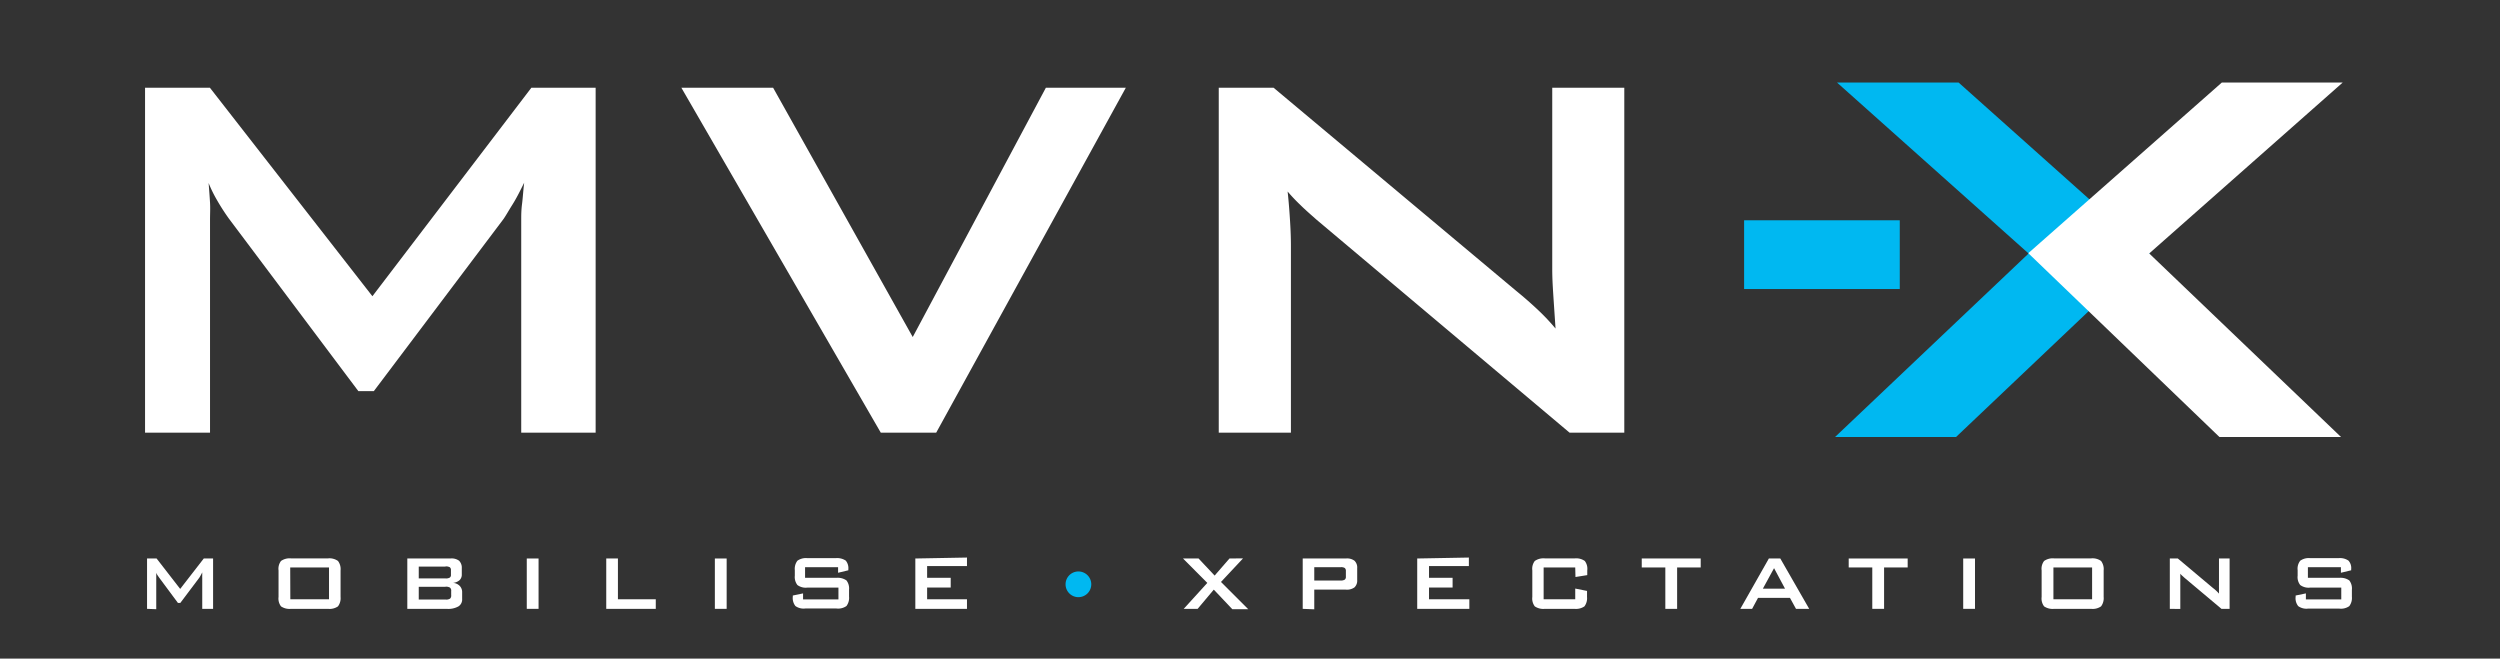
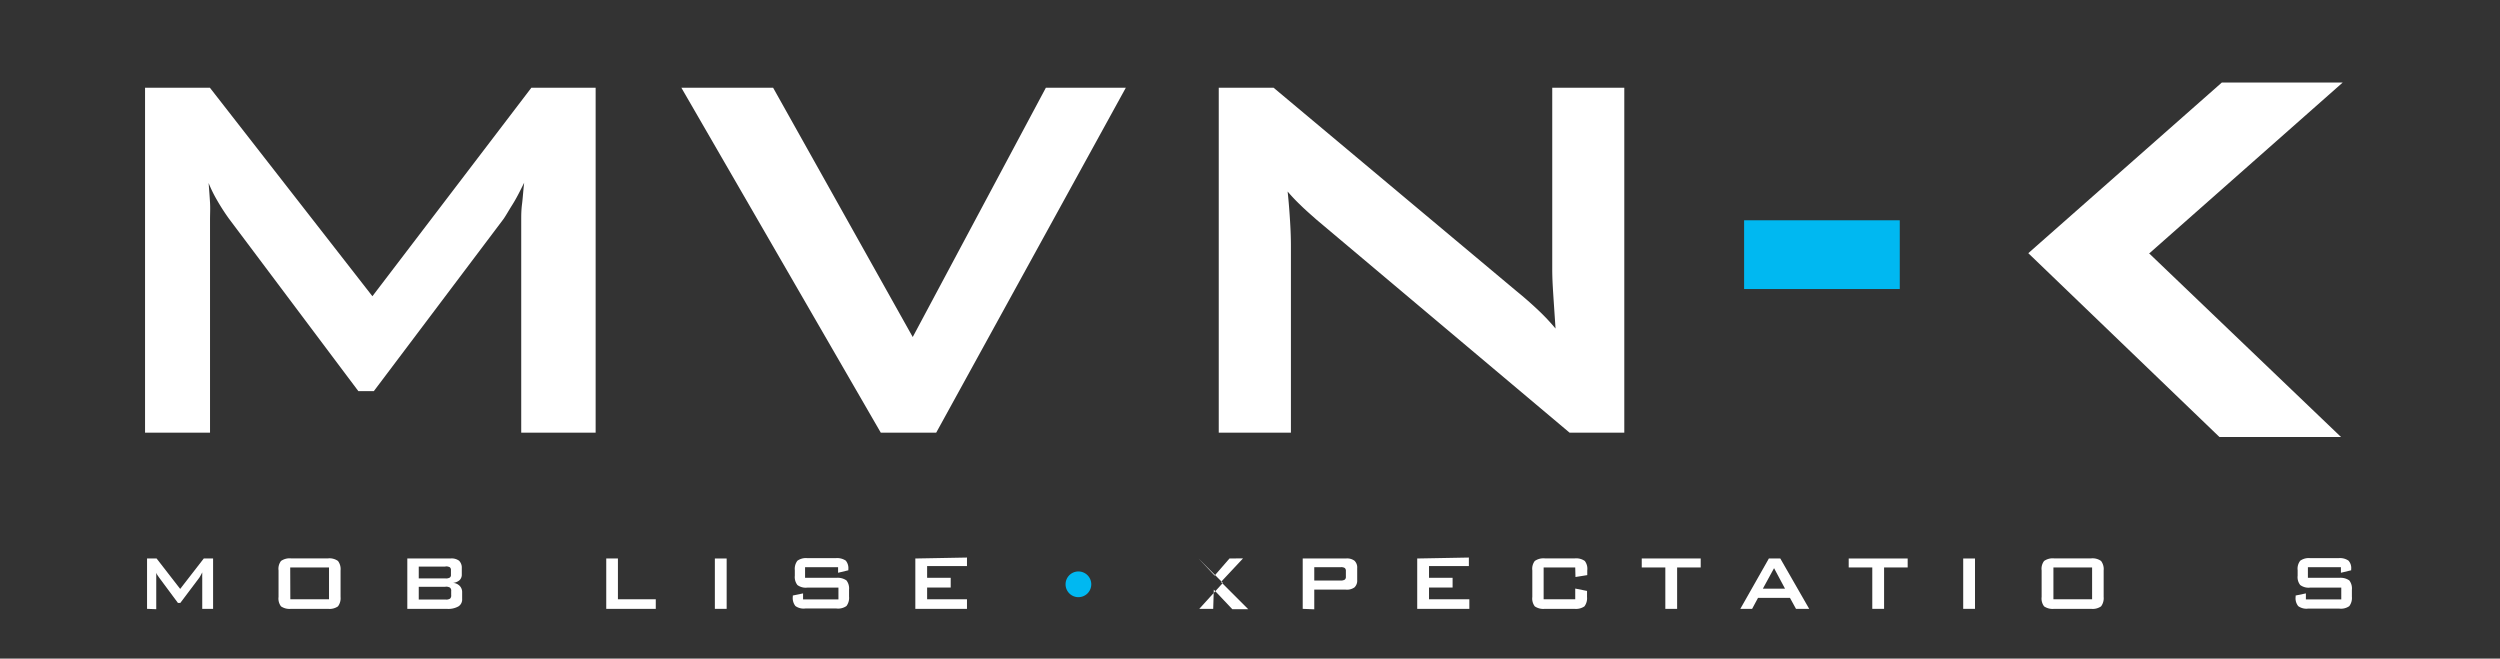
<svg xmlns="http://www.w3.org/2000/svg" id="Layer_1" data-name="Layer 1" viewBox="0 0 212 55.85">
  <rect x="0" y="0" width="212" height="55.85" fill="#333333" stroke="none" />
  <defs>
    <style>.cls-1{fill:#fff;}.cls-2{fill:#00b8f1;}</style>
  </defs>
  <title>MVNX-wt</title>
  <g id="Group_2130" data-name="Group 2130">
    <g id="Group_2129" data-name="Group 2129">
      <path id="Path_2846" data-name="Path 2846" class="cls-1" d="M12.3,36.69V7.44h5.5L31.58,25.12,45.06,7.44h5.45V36.69H44.2V18.62c0-.35,0-.79.07-1.33s.1-1.13.18-1.8c-.37.76-.69,1.38-1,1.87s-.53.89-.75,1.21l-11,14.6H30.39l-11-14.66a18.38,18.38,0,0,1-1-1.56,11.12,11.12,0,0,1-.7-1.43c.05.61.09,1.16.12,1.66s0,1,0,1.44V36.69Z" />
    </g>
  </g>
  <g id="Group_2131" data-name="Group 2131">
    <path id="Path_2848" data-name="Path 2848" class="cls-1" d="M88.69,7.44,77.4,28.58,65.56,7.44H57.78L74.69,36.69h4.7L95.47,7.44Z" />
  </g>
  <g id="Group_2133" data-name="Group 2133">
    <g id="Group_2132" data-name="Group 2132">
      <path id="Path_2849" data-name="Path 2849" class="cls-1" d="M103.35,36.69V7.44H108l20.59,17.24c.7.57,1.31,1.11,1.85,1.62a18.07,18.07,0,0,1,1.47,1.56c-.11-1.64-.19-2.8-.23-3.49s-.05-1.2-.05-1.57V7.44h6.11V36.69H133.1L111.63,18.62c-.52-.46-1-.88-1.36-1.24a14.55,14.55,0,0,1-1.08-1.14c.1.9.16,1.76.21,2.56s.07,1.5.07,2.09v15.8Z" />
    </g>
  </g>
  <path id="Path_2851" data-name="Path 2851" class="cls-2" d="M147.9,18.68h13.2v5.83H147.9Z" />
  <g id="Group_2134" data-name="Group 2134">
-     <path id="Path_2852" data-name="Path 2852" class="cls-2" d="M155.78,7l16.27,14.52H172L155.61,37.06h10.26L182.3,21.47,166.09,7Z" />
-   </g>
+     </g>
  <g id="Group_2135" data-name="Group 2135">
    <path id="Path_2853" data-name="Path 2853" class="cls-1" d="M188.41,7,172,21.47l16.21,15.59h10.31L182.23,21.47h.05L198.66,7Z" />
  </g>
  <g id="Group_2136" data-name="Group 2136">
    <path id="Path_2854" data-name="Path 2854" class="cls-1" d="M12.47,51.63V47.36h.81l2,2.58,2-2.58h.79v4.27h-.92V49a1.42,1.42,0,0,1,0-.19l0-.27c-.06.11-.1.21-.15.28a1.94,1.94,0,0,1-.1.17l-1.61,2.14h-.2L13.51,49l-.16-.23a1.24,1.24,0,0,1-.1-.2,2.32,2.32,0,0,1,0,.24c0,.07,0,.14,0,.21v2.64Z" />
  </g>
  <g id="Group_2137" data-name="Group 2137">
    <path id="Path_2855" data-name="Path 2855" class="cls-1" d="M23.62,48.37a1.09,1.09,0,0,1,.21-.8,1.27,1.27,0,0,1,.84-.22h3.15a1.24,1.24,0,0,1,.84.22,1.14,1.14,0,0,1,.22.8v2.25a1.15,1.15,0,0,1-.22.8,1.24,1.24,0,0,1-.84.21H24.68a1.28,1.28,0,0,1-.85-.21,1.1,1.1,0,0,1-.21-.8Zm1,2.45h3.28v-2.7H24.61Z" />
  </g>
  <g id="Group_2138" data-name="Group 2138">
    <path id="Path_2856" data-name="Path 2856" class="cls-1" d="M34.54,51.63V47.36H38.2a1.05,1.05,0,0,1,.73.19.83.83,0,0,1,.23.63v.53a.65.65,0,0,1-.19.49,1,1,0,0,1-.55.23.87.87,0,0,1,.57.26.76.76,0,0,1,.2.56v.54a.69.69,0,0,1-.31.63,1.75,1.75,0,0,1-1,.21Zm3.24-3.58H35.51v1h2.27a.63.63,0,0,0,.36-.07.26.26,0,0,0,.1-.24v-.4a.28.28,0,0,0-.1-.24.73.73,0,0,0-.36-.07m0,1.73H35.51v1.08h2.27a.59.59,0,0,0,.39-.08.36.36,0,0,0,.09-.3v-.33a.34.34,0,0,0-.1-.3.69.69,0,0,0-.38-.08" />
  </g>
-   <path id="Path_2858" data-name="Path 2858" class="cls-1" d="M44.67,51.63h1V47.36h-1Z" />
  <g id="Group_2140" data-name="Group 2140">
    <path id="Path_2859" data-name="Path 2859" class="cls-1" d="M51.41,47.36v4.27h4.2v-.81H52.4V47.36Z" />
  </g>
  <path id="Path_2860" data-name="Path 2860" class="cls-1" d="M60.62,51.63h1V47.36h-1Z" />
  <g id="Group_2142" data-name="Group 2142">
    <g id="Group_2141" data-name="Group 2141">
      <path id="Path_2861" data-name="Path 2861" class="cls-1" d="M71.07,48.1h-2.8V49h2.66a1.29,1.29,0,0,1,.85.22A1.11,1.11,0,0,1,72,50v.59a1.15,1.15,0,0,1-.22.8,1.22,1.22,0,0,1-.85.21H68.29a1.19,1.19,0,0,1-.84-.21,1.1,1.1,0,0,1-.22-.8V50.5l.87-.18v.51h3v-1H68.46a1.19,1.19,0,0,1-.84-.22,1.11,1.11,0,0,1-.22-.79v-.47a1.14,1.14,0,0,1,.22-.8,1.24,1.24,0,0,1,.84-.22h2.42a1.31,1.31,0,0,1,.84.21,1,1,0,0,1,.22.73v.09l-.87.21Z" />
    </g>
  </g>
  <g id="Group_2143" data-name="Group 2143">
    <path id="Path_2863" data-name="Path 2863" class="cls-1" d="M77.62,47.36v4.27H82v-.81H78.62v-1h2V49h-2v-1H82v-.72Z" />
  </g>
  <g id="Group_2144" data-name="Group 2144">
-     <path id="Path_2864" data-name="Path 2864" class="cls-1" d="M104.26,47.36,103,48.81l-1.36-1.45h-1.32l2.06,2.07-2,2.2h1.18L102.93,50l1.57,1.66h1.35l-2.31-2.31,1.87-2Z" />
+     <path id="Path_2864" data-name="Path 2864" class="cls-1" d="M104.26,47.36,103,48.81l-1.36-1.45l2.06,2.07-2,2.2h1.18L102.93,50l1.57,1.66h1.35l-2.31-2.31,1.87-2Z" />
  </g>
  <g id="Group_2146" data-name="Group 2146">
    <g id="Group_2145" data-name="Group 2145">
      <path id="Path_2865" data-name="Path 2865" class="cls-1" d="M110.47,51.63V47.36h3.66a1.05,1.05,0,0,1,.73.19.79.79,0,0,1,.23.63v1a.79.79,0,0,1-.23.63,1.09,1.09,0,0,1-.74.19h-2.67v1.67Zm3.21-3.53h-2.23v1.13h2.23a.64.64,0,0,0,.36-.08.3.3,0,0,0,.09-.26v-.46a.32.32,0,0,0-.09-.26.56.56,0,0,0-.36-.07" />
    </g>
  </g>
  <g id="Group_2147" data-name="Group 2147">
    <path id="Path_2867" data-name="Path 2867" class="cls-1" d="M120.18,47.36v4.27h4.42v-.81h-3.42v-1h2V49h-2v-1h3.38v-.72Z" />
  </g>
  <g id="Group_2149" data-name="Group 2149">
    <g id="Group_2148" data-name="Group 2148">
      <path id="Path_2868" data-name="Path 2868" class="cls-1" d="M133.58,48.12H130.9v2.7h2.68v-.91l1,.2v.51a1.15,1.15,0,0,1-.22.8,1.26,1.26,0,0,1-.84.21H131a1.28,1.28,0,0,1-.85-.21,1.1,1.1,0,0,1-.21-.8V48.37a1.09,1.09,0,0,1,.21-.8,1.29,1.29,0,0,1,.85-.22h2.55a1.27,1.27,0,0,1,.84.22,1.09,1.09,0,0,1,.21.8v.4l-1,.16Z" />
    </g>
  </g>
  <g id="Group_2150" data-name="Group 2150">
    <path id="Path_2870" data-name="Path 2870" class="cls-1" d="M139.22,47.36v.76h2v3.51h1V48.12h2v-.76Z" />
  </g>
  <g id="Group_2151" data-name="Group 2151">
    <path id="Path_2871" data-name="Path 2871" class="cls-1" d="M150,47.36l-2.42,4.27h1l.5-.93h2.71l.51.93h1.12l-2.45-4.27Zm.44.82.93,1.74h-1.88Z" />
  </g>
  <g id="Group_2152" data-name="Group 2152">
    <path id="Path_2872" data-name="Path 2872" class="cls-1" d="M156.77,47.36v.76h2v3.51h1V48.12h2v-.76Z" />
  </g>
  <path id="Path_2873" data-name="Path 2873" class="cls-1" d="M166.48,51.63h1V47.36h-1Z" />
  <g id="Group_2153" data-name="Group 2153">
    <path id="Path_2874" data-name="Path 2874" class="cls-1" d="M173.13,48.37a1.09,1.09,0,0,1,.21-.8,1.27,1.27,0,0,1,.84-.22h3.15a1.24,1.24,0,0,1,.84.22,1.14,1.14,0,0,1,.22.8v2.25a1.15,1.15,0,0,1-.22.8,1.24,1.24,0,0,1-.84.21h-3.14a1.28,1.28,0,0,1-.85-.21,1.1,1.1,0,0,1-.21-.8Zm1,2.45h3.28v-2.7h-3.28Z" />
  </g>
  <g id="Group_2154" data-name="Group 2154">
-     <path id="Path_2875" data-name="Path 2875" class="cls-1" d="M184,51.63V47.36h.68l3,2.52a2.28,2.28,0,0,1,.27.23,2.39,2.39,0,0,1,.22.23c0-.24,0-.41,0-.51a2.2,2.2,0,0,1,0-.23V47.36h.9v4.27h-.69L185.25,49l-.2-.18a1.29,1.29,0,0,1-.16-.17c0,.14,0,.26,0,.38s0,.21,0,.3v2.31Z" />
-   </g>
+     </g>
  <g id="Group_2155" data-name="Group 2155">
    <path id="Path_2876" data-name="Path 2876" class="cls-1" d="M198.51,48.1h-2.8V49h2.66a1.29,1.29,0,0,1,.85.22,1.11,1.11,0,0,1,.22.79v.59a1.15,1.15,0,0,1-.22.8,1.22,1.22,0,0,1-.85.21h-2.64a1.19,1.19,0,0,1-.84-.21,1.06,1.06,0,0,1-.22-.8V50.5l.87-.18v.51h3v-1H195.9a1.19,1.19,0,0,1-.84-.22,1.07,1.07,0,0,1-.22-.79v-.47a1.09,1.09,0,0,1,.22-.8,1.24,1.24,0,0,1,.84-.22h2.42a1.27,1.27,0,0,1,.83.21.94.94,0,0,1,.23.73v.09l-.87.21Z" />
  </g>
  <g id="Group_2156" data-name="Group 2156">
    <path id="Path_2877" data-name="Path 2877" class="cls-2" d="M92.54,49.55a1.09,1.09,0,0,1-1.09,1.09h0a1.09,1.09,0,0,1-1.09-1.09h0a1.09,1.09,0,0,1,1.09-1.09h0a1.09,1.09,0,0,1,1.09,1.09h0" />
  </g>
</svg>